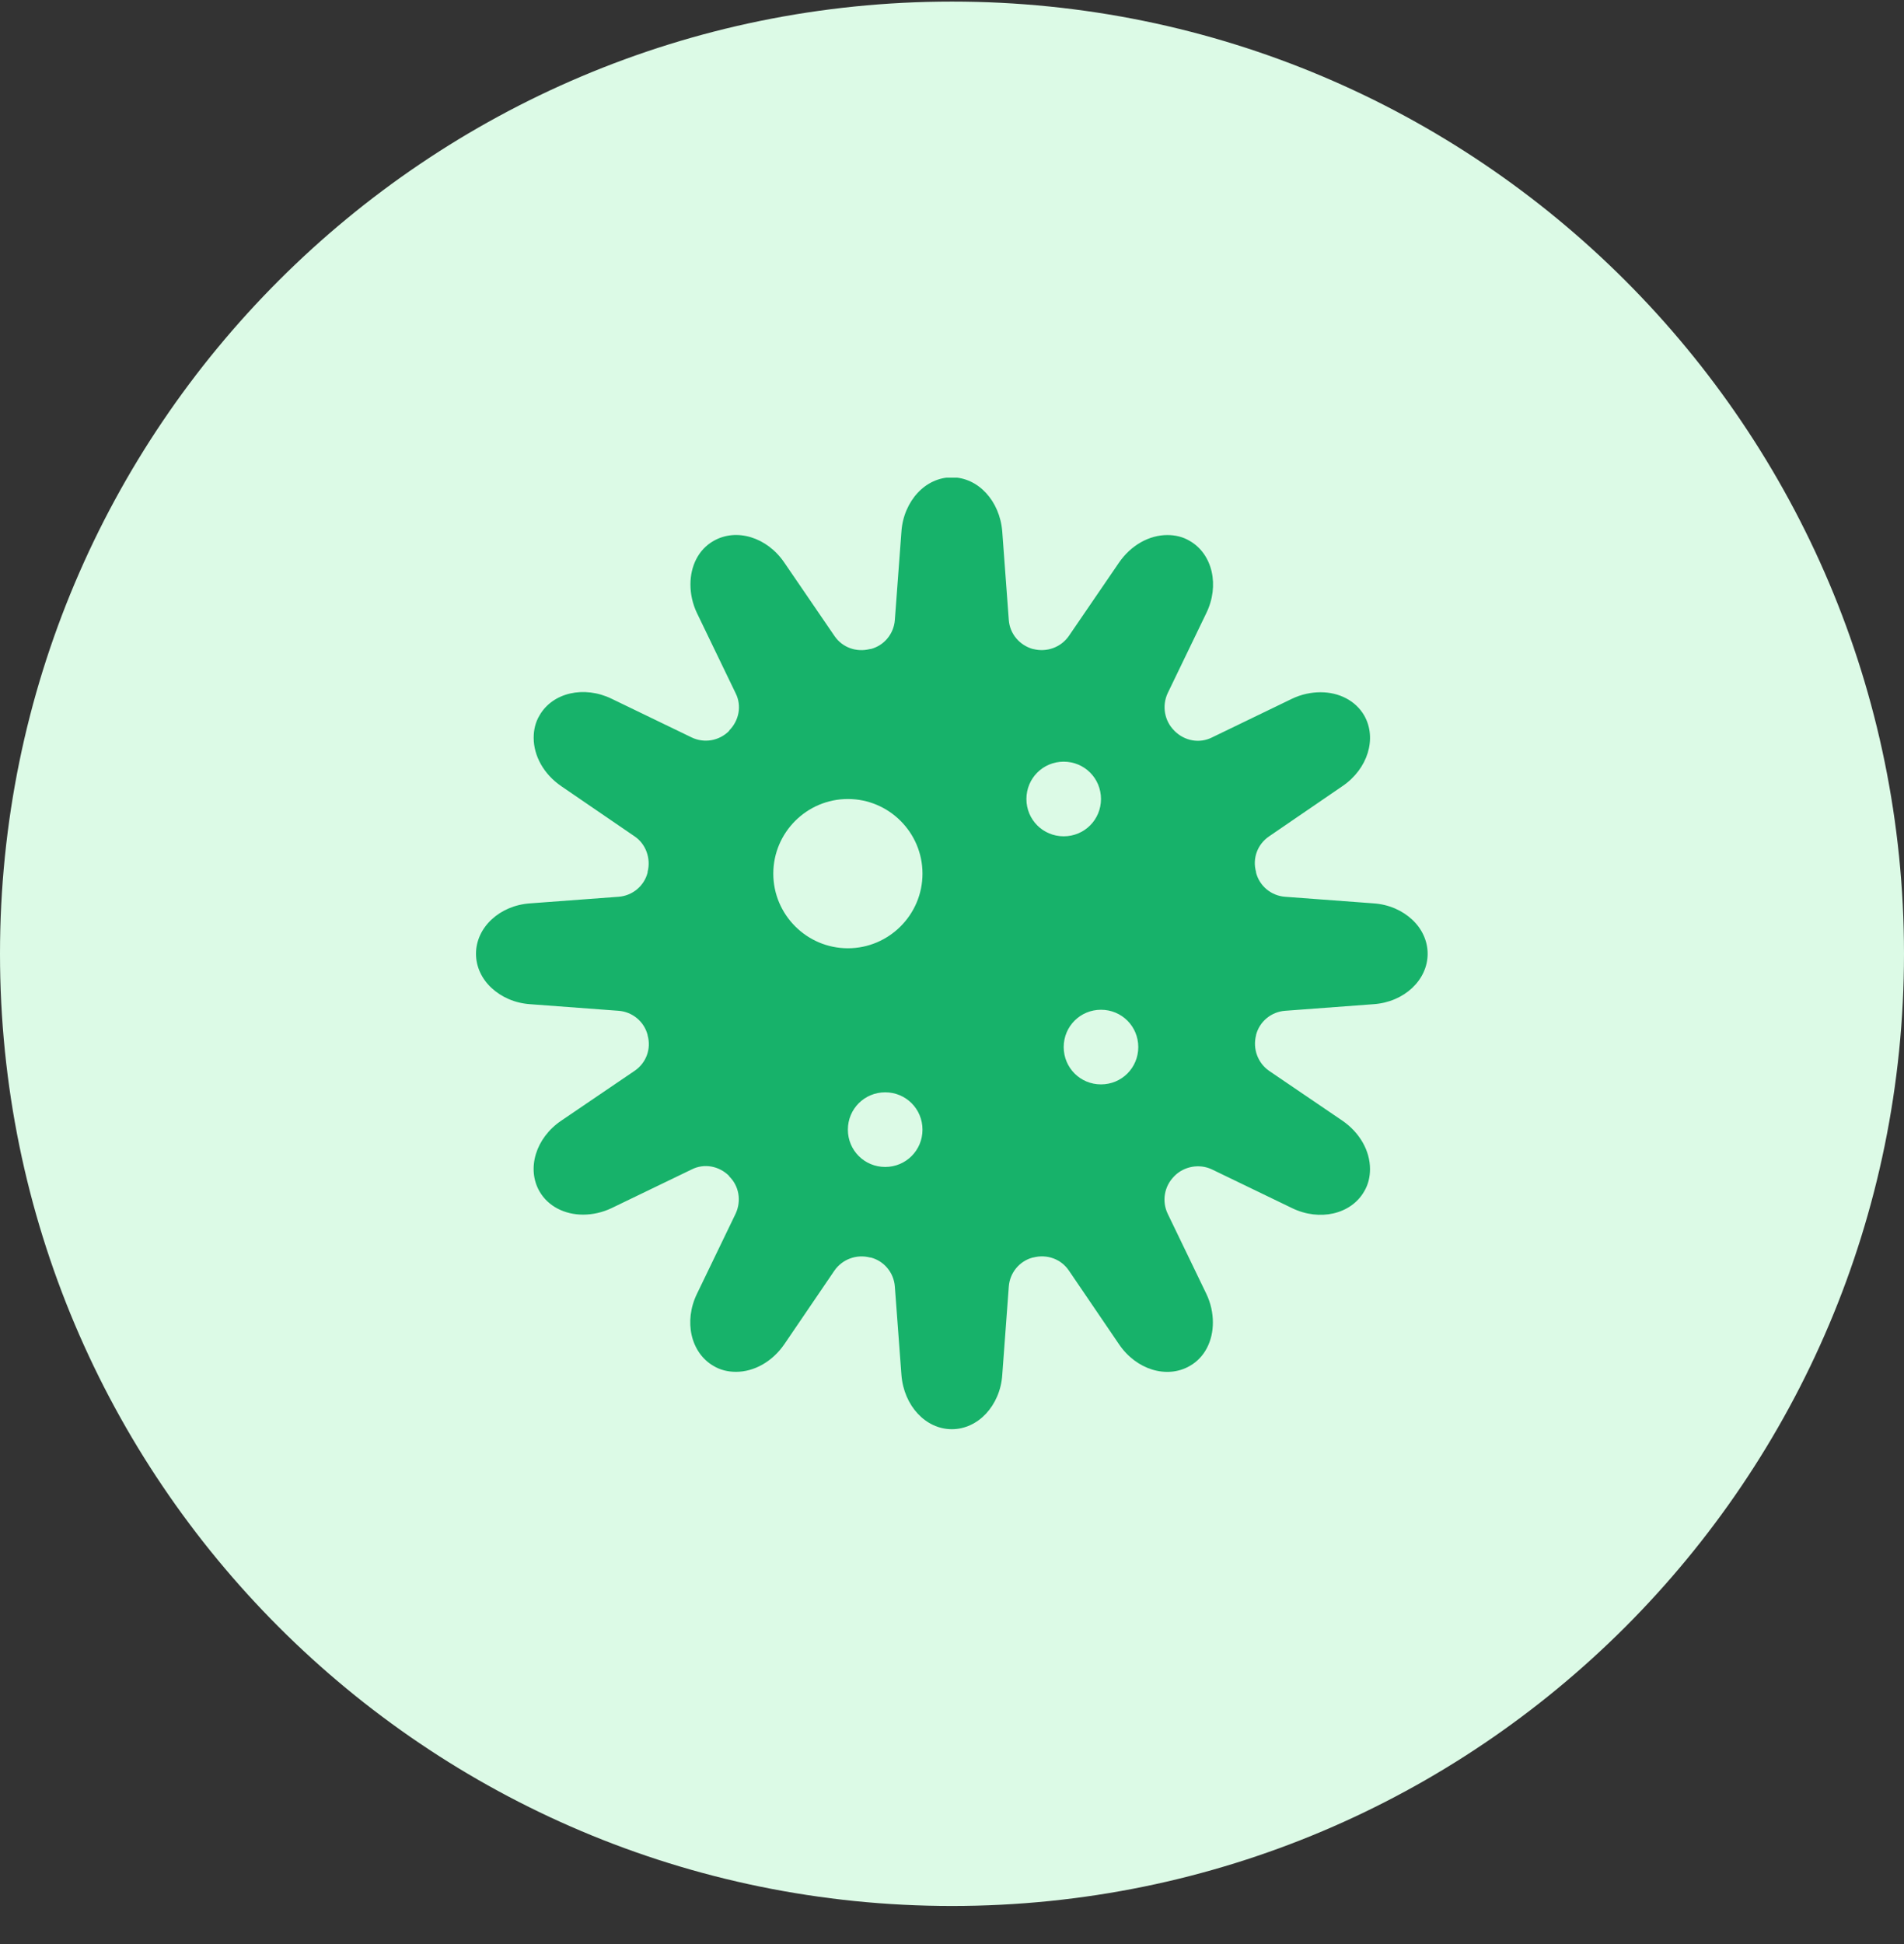
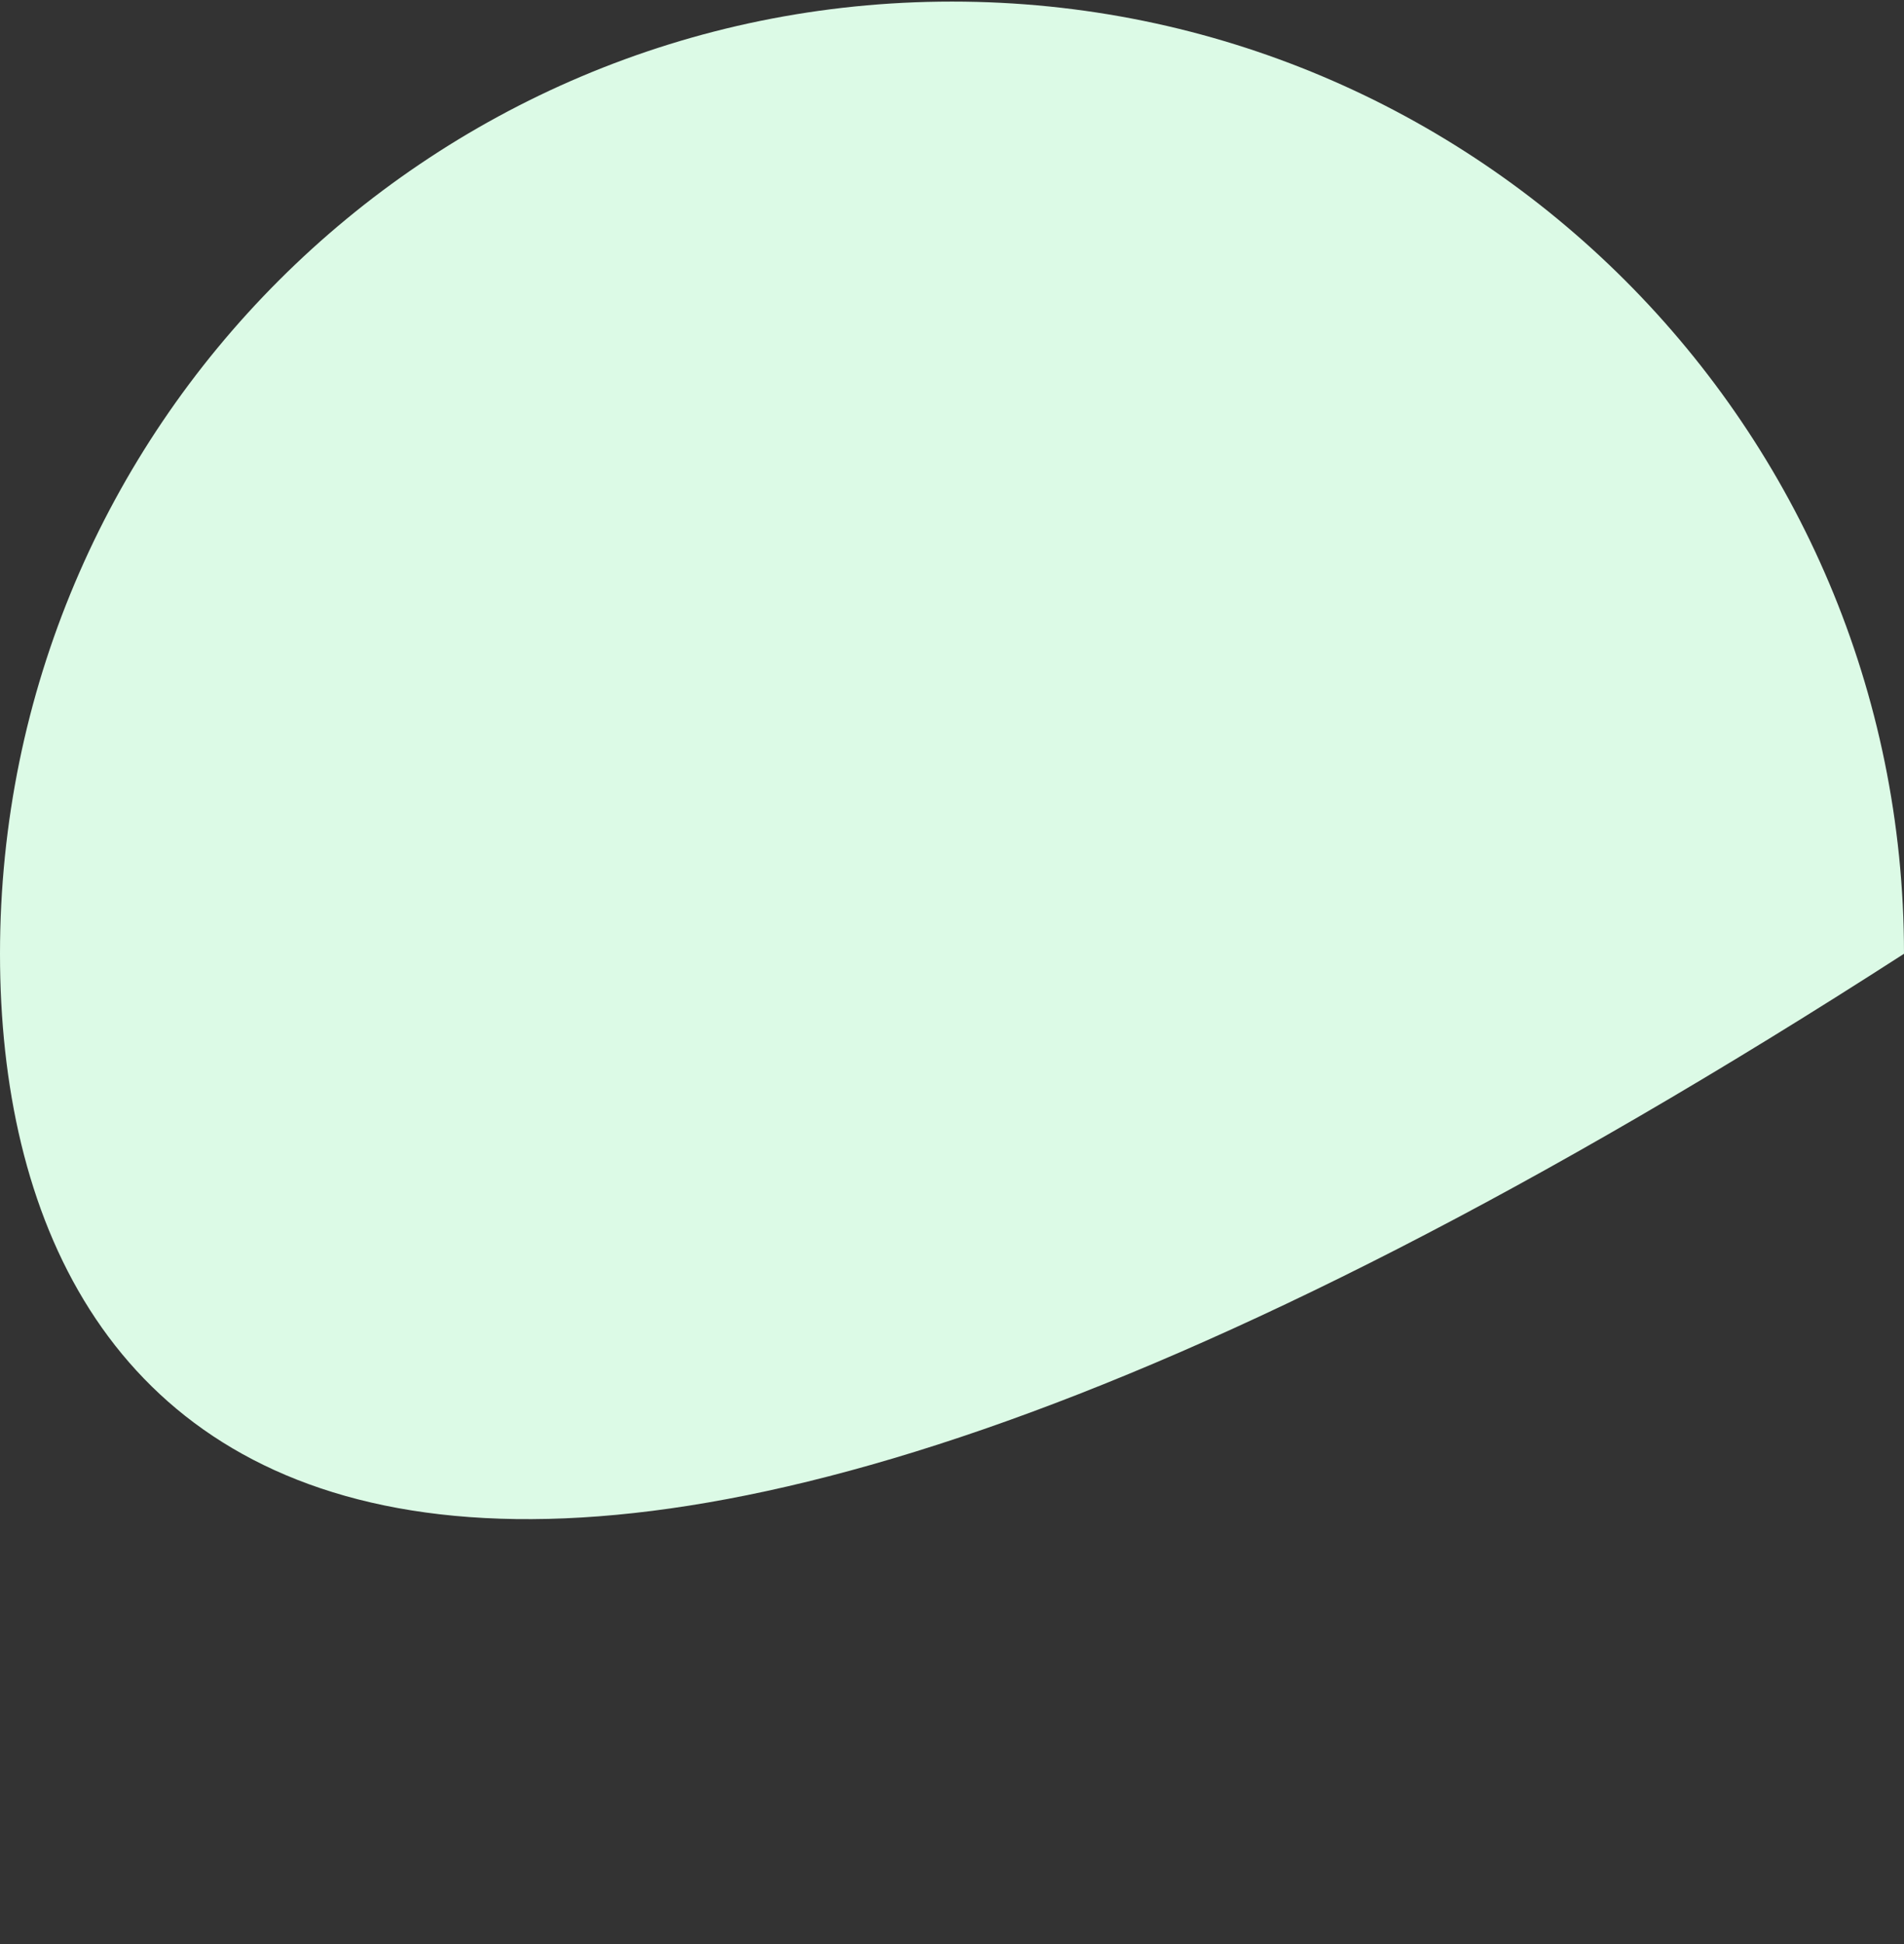
<svg xmlns="http://www.w3.org/2000/svg" width="48" height="49" viewBox="0 0 48 49" fill="none">
  <rect x="0" y="0" width="48" height="49" fill="#333333" stroke="none" />
-   <path d="M0 24.04C0 10.785 10.745 0.04 24 0.04C37.255 0.04 48 10.785 48 24.04C48 37.295 37.255 48.04 24 48.04C10.745 48.04 0 37.295 0 24.04Z" fill="#DCFAE6" />
+   <path d="M0 24.04C0 10.785 10.745 0.04 24 0.04C37.255 0.04 48 10.785 48 24.04C10.745 48.04 0 37.295 0 24.04Z" fill="#DCFAE6" />
  <g clip-path="url(#clip0_10698_3914)">
-     <path d="M35.6 23.178C35.356 22.951 35.016 22.795 34.625 22.769L32.396 22.603C32.048 22.577 31.752 22.333 31.665 21.994C31.665 21.994 31.665 21.985 31.665 21.976C31.569 21.637 31.7 21.279 31.996 21.079L33.841 19.816C34.485 19.381 34.72 18.606 34.39 18.031C34.172 17.657 33.754 17.448 33.293 17.448C33.058 17.448 32.805 17.5 32.57 17.613L30.551 18.589C30.237 18.745 29.863 18.676 29.61 18.423C29.61 18.423 29.61 18.423 29.602 18.414C29.358 18.171 29.288 17.796 29.436 17.474L30.411 15.454C30.751 14.757 30.568 13.964 29.994 13.634C29.819 13.529 29.628 13.486 29.428 13.486C28.975 13.486 28.514 13.738 28.209 14.182L26.947 16.028C26.747 16.316 26.39 16.446 26.05 16.359C26.05 16.359 26.05 16.359 26.041 16.359C25.702 16.264 25.458 15.976 25.432 15.628L25.267 13.398C25.206 12.623 24.657 12.031 23.996 12.031C23.665 12.031 23.36 12.179 23.134 12.423C22.907 12.667 22.751 13.015 22.725 13.398L22.559 15.628C22.533 15.976 22.289 16.272 21.95 16.359C21.95 16.359 21.941 16.359 21.933 16.359C21.593 16.446 21.236 16.324 21.036 16.028L19.774 14.182C19.338 13.538 18.564 13.303 17.989 13.634C17.606 13.851 17.406 14.269 17.406 14.731C17.406 14.966 17.458 15.219 17.571 15.454L18.546 17.474C18.703 17.787 18.633 18.162 18.381 18.414C18.381 18.414 18.381 18.414 18.381 18.423C18.128 18.676 17.754 18.737 17.441 18.589L15.421 17.613C14.725 17.274 13.932 17.456 13.602 18.031C13.497 18.205 13.454 18.397 13.454 18.597C13.454 19.05 13.706 19.512 14.15 19.816L15.996 21.079C16.283 21.271 16.413 21.637 16.326 21.976C16.326 21.976 16.326 21.985 16.326 21.994C16.239 22.333 15.943 22.577 15.595 22.603L13.367 22.769C12.592 22.821 12 23.378 12 24.04C12 24.371 12.148 24.676 12.392 24.902C12.636 25.128 12.975 25.285 13.367 25.311L15.595 25.477C15.943 25.503 16.239 25.747 16.326 26.086C16.326 26.086 16.326 26.086 16.326 26.095C16.422 26.435 16.292 26.792 15.996 26.992L14.15 28.246C13.506 28.681 13.271 29.456 13.602 30.031C13.819 30.406 14.237 30.615 14.699 30.615C14.934 30.615 15.186 30.562 15.421 30.449L17.441 29.474C17.754 29.317 18.128 29.387 18.381 29.639C18.381 29.639 18.381 29.639 18.381 29.648C18.633 29.892 18.694 30.266 18.546 30.589L17.571 32.609C17.232 33.306 17.415 34.098 17.989 34.429C18.163 34.533 18.355 34.577 18.555 34.577C19.008 34.577 19.469 34.324 19.774 33.88L21.036 32.025C21.236 31.738 21.593 31.607 21.933 31.695C21.933 31.695 21.941 31.695 21.95 31.695C22.289 31.782 22.533 32.078 22.559 32.426L22.725 34.655C22.786 35.43 23.334 36.023 23.996 36.023C24.326 36.023 24.631 35.874 24.858 35.631C25.084 35.387 25.241 35.047 25.267 34.655L25.432 32.426C25.458 32.078 25.702 31.782 26.041 31.695H26.05C26.39 31.607 26.747 31.729 26.947 32.025L28.209 33.88C28.644 34.525 29.419 34.76 29.994 34.429C30.377 34.211 30.577 33.793 30.577 33.332C30.577 33.097 30.524 32.844 30.411 32.609L29.436 30.589C29.288 30.275 29.349 29.901 29.602 29.648C29.602 29.648 29.602 29.648 29.61 29.639C29.854 29.395 30.237 29.326 30.551 29.474L32.57 30.449C33.267 30.789 34.059 30.606 34.39 30.031C34.494 29.857 34.538 29.666 34.538 29.465C34.538 29.012 34.285 28.551 33.841 28.246L31.996 26.992C31.708 26.792 31.578 26.435 31.665 26.095V26.086C31.752 25.747 32.048 25.503 32.396 25.477L34.625 25.311C35.399 25.259 35.991 24.702 35.991 24.04C35.991 23.709 35.843 23.404 35.6 23.178ZM23.256 22.02C23.256 23.056 22.411 23.901 21.375 23.901C20.34 23.901 19.495 23.056 19.495 22.02C19.495 20.983 20.34 20.139 21.375 20.139C22.411 20.139 23.256 20.983 23.256 22.02ZM28.696 26.391C28.696 26.914 28.279 27.332 27.756 27.332C27.234 27.332 26.816 26.914 26.816 26.391C26.816 25.869 27.234 25.451 27.756 25.451C28.279 25.451 28.696 25.869 28.696 26.391ZM23.256 28.473C23.256 28.995 22.838 29.413 22.316 29.413C21.793 29.413 21.375 28.995 21.375 28.473C21.375 27.95 21.793 27.532 22.316 27.532C22.838 27.532 23.256 27.95 23.256 28.473ZM27.756 20.139C27.756 20.661 27.338 21.079 26.816 21.079C26.294 21.079 25.876 20.661 25.876 20.139C25.876 19.616 26.294 19.198 26.816 19.198C27.338 19.198 27.756 19.616 27.756 20.139Z" fill="#17B26A" />
-   </g>
+     </g>
  <defs>
    <clipPath id="clip0_10698_3914">
-       <rect width="24" height="24" fill="white" transform="translate(12 12.04)" />
-     </clipPath>
+       </clipPath>
  </defs>
</svg>